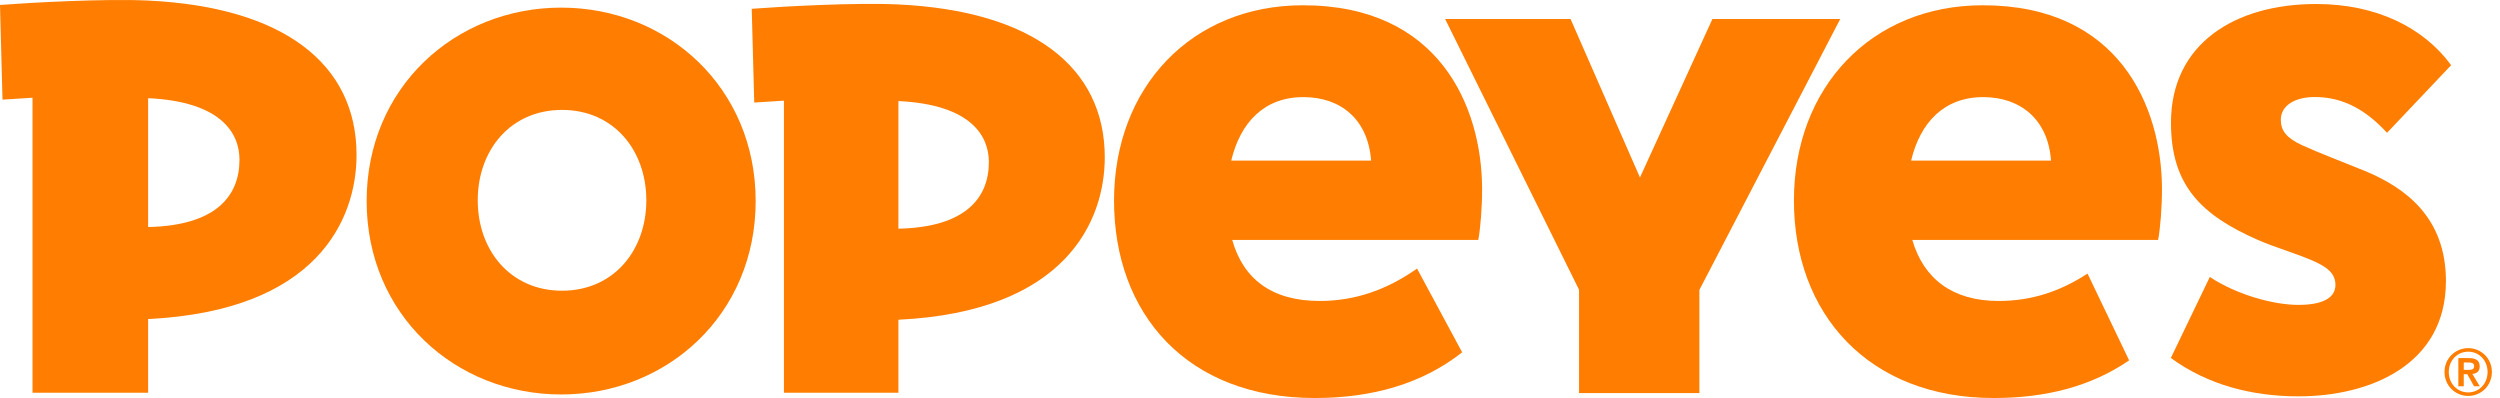
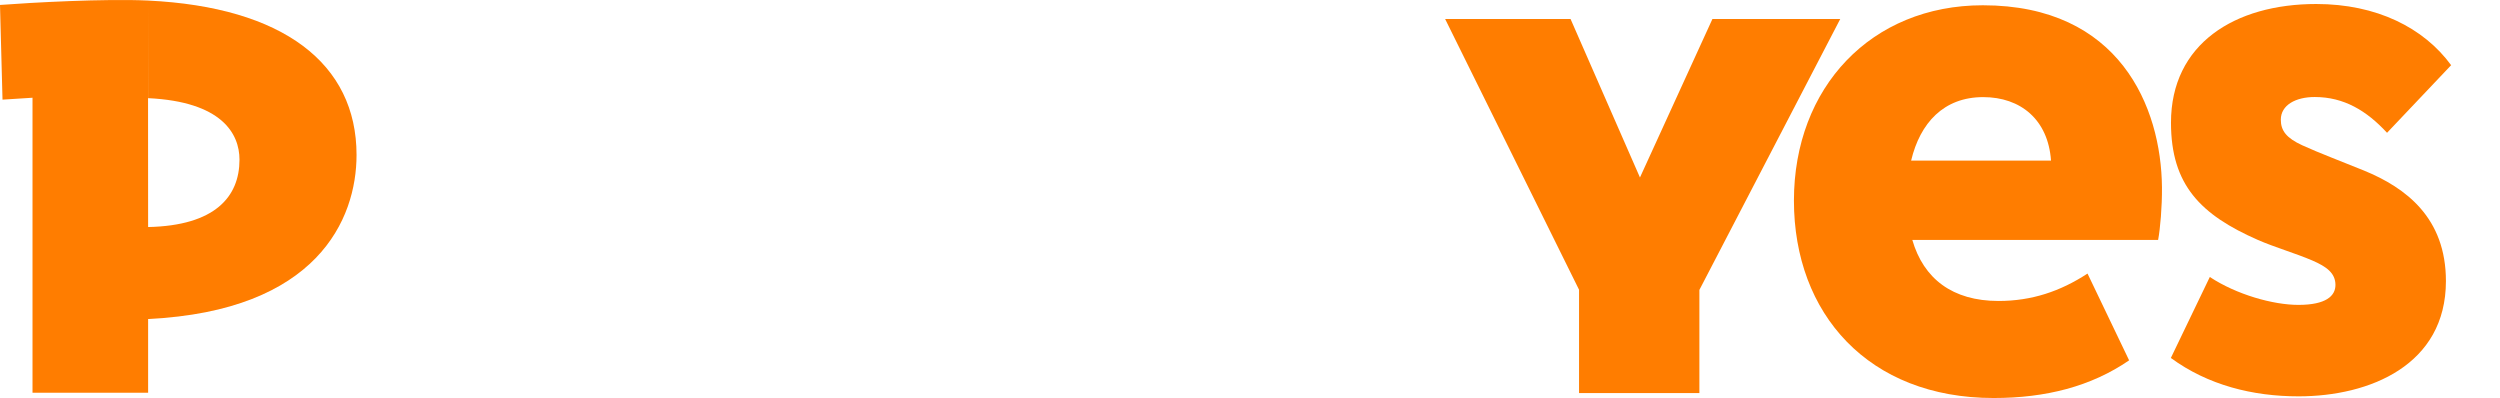
<svg xmlns="http://www.w3.org/2000/svg" width="201px" height="32px" viewBox="0 0 201 32" version="1.1">
  <title>brand-logo</title>
  <g id="brand-logo" stroke="none" stroke-width="1" fill="none" fill-rule="evenodd">
    <g id="Brand/Logo-Copy" transform="translate(0, 0)" fill="#FF7D00" fill-rule="nonzero">
      <g id="Popeyes-logo" transform="translate(0, 0)">
-         <path d="M198.447,27.99 C197.407,27.99 196.538,28.812 196.538,29.905 C196.538,31.01 197.407,31.833 198.447,31.833 C199.481,31.833 200.348,31.01 200.348,29.905 C200.348,28.812 199.481,27.99 198.447,27.99 M198.447,31.55 C197.557,31.55 196.882,30.844 196.882,29.905 C196.882,28.98 197.557,28.275 198.447,28.275 C199.323,28.275 200.002,28.98 200.002,29.905 C200.002,30.844 199.323,31.55 198.447,31.55" id="Fill-27" />
-         <path d="M199.366,29.461 C199.366,28.964 199.05,28.791 198.49,28.791 L197.651,28.791 L197.651,31.056 L198.086,31.056 L198.086,30.085 L198.367,30.085 L198.915,31.056 L199.373,31.056 L198.777,30.066 C199.108,30.036 199.366,29.878 199.366,29.461 L199.366,29.461 Z M198.086,29.738 L198.086,29.14 L198.462,29.14 C198.67,29.14 198.922,29.176 198.922,29.425 C198.922,29.701 198.734,29.738 198.484,29.738 L198.086,29.738 Z" id="Fill-28" />
        <polygon id="Fill-29" points="126.955 31.605 136.631 31.605 136.631 23.308 147.954 1.53 137.678 1.53 131.853 14.27 126.274 1.53 116.19 1.53 126.955 23.295" />
-         <path d="M11.899,0.045 C8.429,-0.12 2.517,0.208 0,0.398 L0.202,8.011 L2.614,7.858 L2.614,31.575 L11.909,31.575 L11.909,25.648 C25.493,24.991 28.666,17.641 28.666,12.458 C28.666,5.103 22.758,0.564 11.899,0.045 M11.909,18.254 L11.909,7.892 C17.831,8.174 19.255,10.744 19.255,12.839 C19.255,15.815 17.289,18.143 11.909,18.254" id="Fill-30" />
+         <path d="M11.899,0.045 C8.429,-0.12 2.517,0.208 0,0.398 L0.202,8.011 L2.614,7.858 L2.614,31.575 L11.909,31.575 L11.909,25.648 C25.493,24.991 28.666,17.641 28.666,12.458 C28.666,5.103 22.758,0.564 11.899,0.045 L11.909,7.892 C17.831,8.174 19.255,10.744 19.255,12.839 C19.255,15.815 17.289,18.143 11.909,18.254" id="Fill-30" />
        <path d="M159.419,0.424 C150.444,0.424 144.232,7.029 144.232,16.129 C144.232,25.229 150.222,32 160.287,32 C164.48,32 168.125,31.073 171.181,28.971 L167.837,21.995 C165.648,23.423 163.352,24.198 160.681,24.198 C156.975,24.198 154.651,22.403 153.749,19.288 L173.513,19.288 C173.683,18.385 173.836,16.623 173.822,15.059 C173.765,8.585 170.402,0.424 159.419,0.424 L159.419,0.424 Z M153.655,12.91 C154.378,9.878 156.281,7.808 159.449,7.808 C162.467,7.808 164.671,9.627 164.901,12.91 L153.655,12.91 Z" id="Fill-31" />
-         <path d="M72.221,0.357 C68.786,0.193 62.933,0.519 60.44,0.707 L60.641,8.245 L63.028,8.093 L63.029,31.575 L72.232,31.575 L72.232,25.707 C85.681,25.056 88.823,17.78 88.823,12.647 C88.823,5.365 82.973,0.871 72.221,0.357 M72.232,18.386 L72.232,8.126 C78.095,8.406 79.505,10.95 79.505,13.024 C79.505,15.971 77.559,18.275 72.232,18.386" id="Fill-32" />
        <path d="M190.053,13.708 C188.396,13.03 186.399,12.279 185.099,11.68 C183.828,11.095 183.378,10.51 183.378,9.622 C183.378,8.443 184.579,7.8 186.107,7.8 C188.448,7.8 190.274,8.895 191.918,10.677 L197.071,5.241 C194.862,2.222 191.068,0.322 186.226,0.322 C179.667,0.322 174.547,3.532 174.547,9.863 C174.547,14.864 176.924,17.267 181.535,19.291 C182.844,19.866 184.594,20.376 185.906,20.942 C187.051,21.435 187.77,21.957 187.77,22.911 C187.77,23.795 187.007,24.513 184.792,24.513 C182.749,24.513 179.81,23.681 177.669,22.27 L174.536,28.78 C177.517,30.968 181.12,31.866 184.803,31.866 C190.521,31.866 196.652,29.354 196.652,22.6 C196.652,17.514 193.445,15.097 190.053,13.708" id="Fill-33" />
-         <path d="M45.117,0.613 C36.581,0.613 29.479,7.043 29.479,16.164 C29.479,25.286 36.581,31.715 45.117,31.715 C53.654,31.715 60.755,25.286 60.755,16.164 C60.755,7.043 53.654,0.613 45.117,0.613 M45.187,23.373 C41.04,23.373 38.41,20.136 38.41,16.105 C38.41,12.074 41.04,8.837 45.187,8.837 C49.335,8.837 51.965,12.074 51.965,16.105 C51.965,20.136 49.335,23.373 45.187,23.373" id="Fill-34" />
-         <path d="M104.757,0.424 C95.782,0.424 89.569,7.029 89.569,16.129 C89.569,25.229 95.423,32 105.707,32 C110.307,32 114.33,30.867 117.557,28.327 L113.93,21.593 C111.562,23.26 109.013,24.198 106.1,24.198 C102.228,24.198 99.944,22.403 99.069,19.288 L118.854,19.288 C119.024,18.385 119.174,16.623 119.16,15.059 C119.102,8.585 115.739,0.424 104.757,0.424 L104.757,0.424 Z M98.992,12.91 C99.716,9.878 101.619,7.808 104.786,7.808 C107.805,7.808 109.987,9.595 110.238,12.91 L98.992,12.91 Z" id="Fill-35" />
      </g>
    </g>
  </g>
</svg>